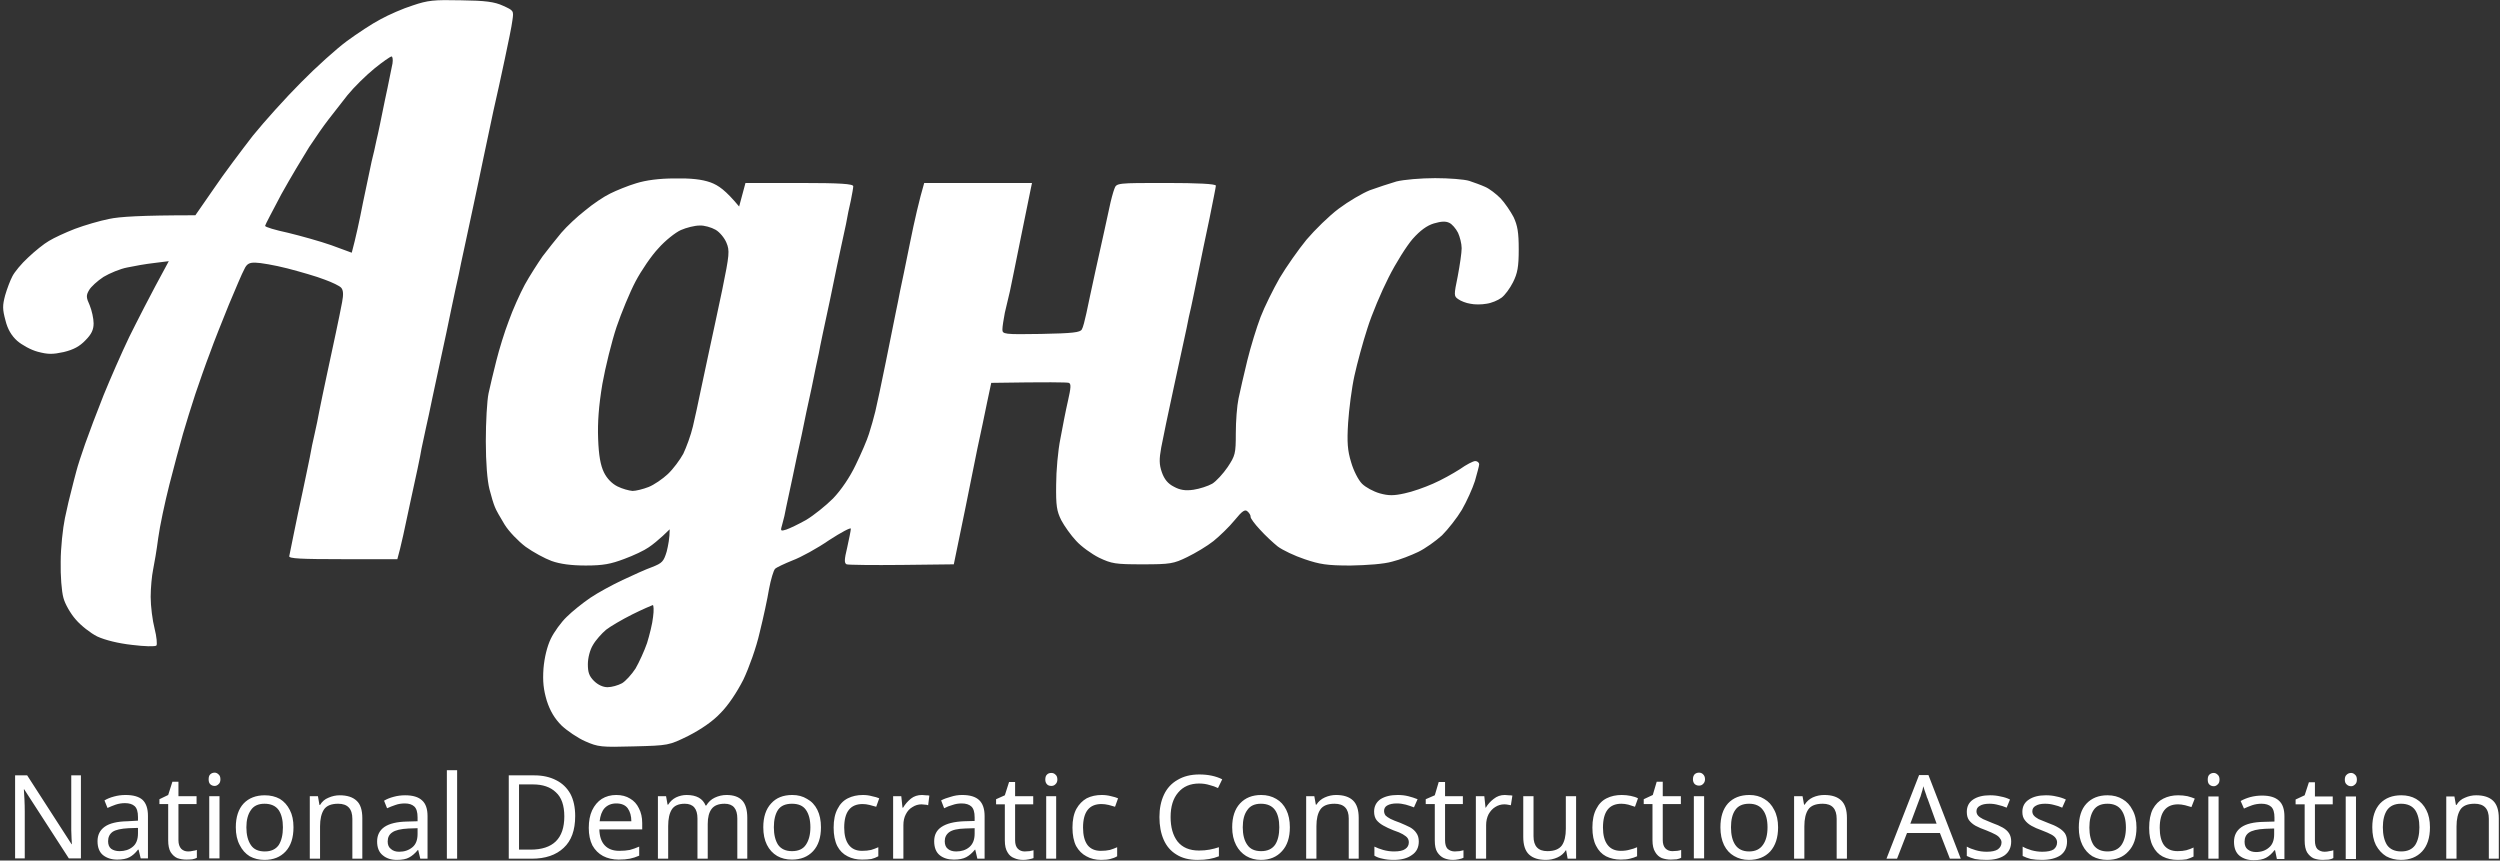
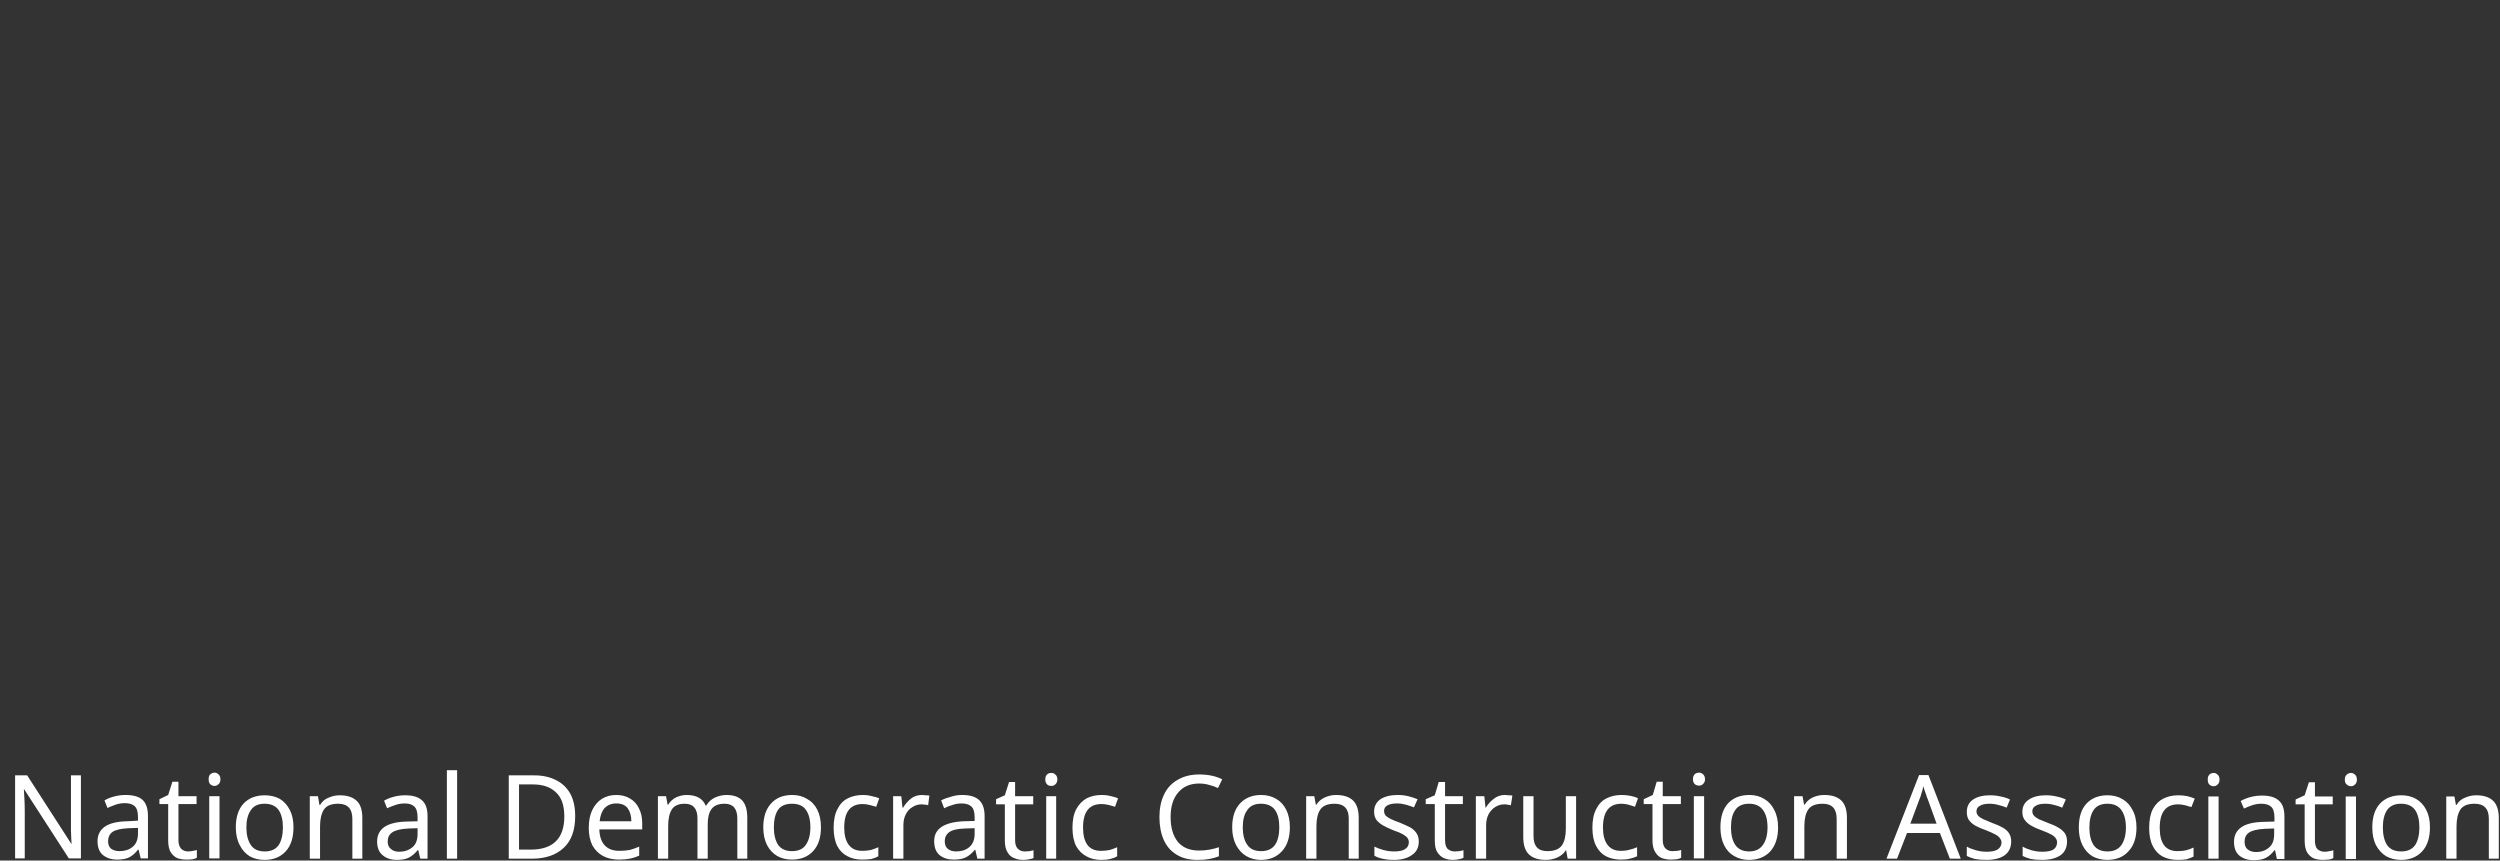
<svg xmlns="http://www.w3.org/2000/svg" version="1.2" viewBox="0 0 828 285" width="828" height="285">
  <rect x="0" y="0" width="828" height="285" fill="#333333" stroke="none" />
  <style>.a{fill:#fff}</style>
-   <path fill-rule="evenodd" class="a" d="m26.8 256.8v27.5h-4l-14.8-22.9h-0.1q0.1 1.4 0.2 3.4 0.1 2 0.1 4.1v15.4h-3.2v-27.5h4l14.7 22.8h0.1q0-0.7-0.1-1.9 0-1.2-0.1-2.7c0-1 0-17.4 0-18.2zm14.8 6.5q3.8 0 5.6 1.6 1.8 1.7 1.8 5.3v14.1h-2.4l-0.7-2.9h-0.2q-1.3 1.7-2.8 2.5-1.5 0.8-4.1 0.8-2.8 0-4.7-1.5-1.8-1.5-1.8-4.6 0-3.1 2.4-4.8 2.4-1.7 7.5-1.8l3.5-0.2v-1.2q0-2.6-1.1-3.6-1.1-1-3.2-1-1.6 0-3.1 0.5-1.4 0.5-2.7 1.1l-1-2.5q1.3-0.8 3.2-1.3 1.8-0.5 3.8-0.5zm4.1 10.9l-3.1 0.1q-3.8 0.2-5.3 1.2-1.5 1.1-1.5 3.1 0 1.7 1 2.5 1.1 0.8 2.8 0.8 2.6 0 4.3-1.4 1.8-1.4 1.8-4.5zm16.6 7.8q0.8 0 1.6-0.2 0.8-0.1 1.3-0.3v2.6q-0.5 0.3-1.5 0.5-1 0.1-2 0.1-1.6 0-3-0.5-1.3-0.6-2.2-2-0.8-1.4-0.8-3.9v-12h-2.9v-1.6l2.9-1.4 1.4-4.4h2v4.8h6v2.6h-6v12q0 1.8 0.9 2.8 0.9 0.9 2.3 0.9zm8.8-26.1q0.7 0 1.3 0.6 0.6 0.5 0.6 1.6 0 1.1-0.6 1.6-0.6 0.6-1.3 0.6-0.9 0-1.5-0.6-0.5-0.5-0.5-1.6 0-1.1 0.5-1.6 0.6-0.6 1.5-0.6zm-1.8 7.8h3.4v20.6h-3.4zm27.9 10.3q0 5.2-2.6 8-2.6 2.8-7 2.8-2.7 0-4.9-1.2-2.1-1.3-3.3-3.7-1.3-2.4-1.3-5.9 0-5.1 2.6-7.9 2.6-2.7 7-2.7 2.8 0 5 1.2 2.1 1.3 3.3 3.7 1.2 2.3 1.2 5.7zm-15.6 0q0 3.7 1.5 5.9 1.4 2.1 4.6 2.1 3.1 0 4.6-2.1 1.4-2.2 1.4-5.9 0-3.6-1.4-5.7-1.5-2.1-4.7-2.1-3.1 0-4.5 2.1-1.5 2.1-1.5 5.7zm30.9-10.6q3.7 0 5.6 1.8 1.9 1.7 1.9 5.8v13.4h-3.3v-13.2q0-5-4.7-5-3.4 0-4.7 1.9-1.3 2-1.3 5.6v10.7h-3.4v-20.7h2.7l0.5 2.9h0.2q1-1.7 2.8-2.4 1.8-0.8 3.7-0.8zm21.7 0q3.8 0 5.6 1.7 1.8 1.6 1.8 5.2v14.1h-2.4l-0.7-2.9h-0.1q-1.4 1.7-2.9 2.5-1.4 0.8-4.1 0.8-2.8 0-4.6-1.5-1.9-1.5-1.9-4.6 0-3.1 2.4-4.8 2.5-1.7 7.5-1.8l3.5-0.1v-1.3q0-2.6-1.1-3.6-1.1-1-3.1-1-1.7 0-3.1 0.5-1.5 0.5-2.8 1.1l-1-2.5q1.3-0.8 3.2-1.3 1.8-0.5 3.8-0.5zm4.1 10.9l-3 0.1q-3.9 0.2-5.4 1.3-1.5 1-1.5 3 0 1.7 1.1 2.5 1 0.9 2.7 0.9 2.6 0 4.4-1.5 1.7-1.4 1.7-4.4zm9.7-19.2h3.4v29.3h-3.4zm42.5 15.2q0 7-3.8 10.5-3.8 3.6-10.6 3.6h-7.6v-27.6h8.5q4.1 0 7.2 1.6 3 1.5 4.7 4.5 1.6 3 1.6 7.4zm-3.6 0.1q0-5.5-2.8-8-2.7-2.6-7.6-2.6h-4.6v21.6h3.8q11.2 0 11.2-11zm17.2-7.1q2.7 0 4.6 1.2 1.9 1.1 2.9 3.2 1.1 2.1 1.1 4.9v2.1h-14.2q0.1 3.5 1.8 5.3 1.7 1.8 4.8 1.8 2 0 3.5-0.3 1.5-0.4 3.1-1.1v3q-1.6 0.7-3.1 1-1.5 0.3-3.7 0.3-2.9 0-5.2-1.2-2.2-1.2-3.5-3.5-1.2-2.4-1.2-5.8 0-3.4 1.1-5.8 1.2-2.5 3.2-3.8 2.1-1.3 4.8-1.3zm0 2.8q-2.4 0-3.9 1.6-1.3 1.5-1.6 4.3h10.5q0-2.6-1.2-4.3-1.2-1.6-3.8-1.6zm36.5-2.8q3.5 0 5.2 1.8 1.7 1.8 1.7 5.8v13.5h-3.3v-13.3q0-4.9-4.2-4.9-3 0-4.3 1.7-1.3 1.7-1.3 5v11.5h-3.4v-13.3q0-4.9-4.2-4.9-3.1 0-4.3 1.9-1.2 1.9-1.2 5.5v10.8h-3.4v-20.7h2.7l0.5 2.8h0.2q1-1.6 2.6-2.4 1.7-0.8 3.5-0.8 4.9 0 6.3 3.5h0.2q1.1-1.8 2.8-2.6 1.9-0.9 3.9-0.9zm31.3 10.7q0 5.1-2.6 7.9-2.6 2.8-7 2.8-2.8 0-4.9-1.2-2.2-1.3-3.4-3.7-1.2-2.4-1.2-5.8 0-5.1 2.6-7.9 2.5-2.8 7-2.8 2.8 0 4.9 1.3 2.2 1.2 3.4 3.6 1.2 2.4 1.2 5.8zm-15.6 0q0 3.6 1.4 5.8 1.5 2.1 4.6 2.1 3.2 0 4.6-2.1 1.5-2.2 1.5-5.8 0-3.7-1.5-5.8-1.4-2-4.6-2-3.2 0-4.6 2-1.4 2.1-1.4 5.8zm29.2 10.7q-2.7 0-4.8-1.1-2.2-1.1-3.4-3.4-1.2-2.4-1.2-6.1 0-3.8 1.3-6.2 1.2-2.4 3.4-3.5 2.2-1.1 5-1.1 1.6 0 3 0.4 1.5 0.3 2.4 0.7l-1 2.8q-1-0.3-2.2-0.6-1.2-0.3-2.3-0.3-6.1 0-6.1 7.8 0 3.7 1.5 5.7 1.5 2 4.4 2 1.7 0 3-0.3 1.3-0.4 2.4-0.9v3q-1.1 0.6-2.3 0.9-1.3 0.2-3.1 0.2zm19.9-21.4q0.6 0 1.2 0.1 0.7 0 1.2 0.1l-0.4 3.2q-0.5-0.2-1.1-0.2-0.6-0.1-1.1-0.1-1.6 0-3 0.9-1.4 0.8-2.2 2.4-0.8 1.5-0.8 3.6v11.1h-3.4v-20.7h2.7l0.4 3.8h0.2q1-1.7 2.6-3 1.5-1.2 3.7-1.2zm13.3 0q3.8 0 5.6 1.7 1.8 1.7 1.8 5.3v14.1h-2.4l-0.7-3h-0.1q-1.4 1.7-2.9 2.5-1.5 0.8-4.1 0.8-2.8 0-4.6-1.4-1.9-1.5-1.9-4.7 0-3.1 2.4-4.7 2.5-1.7 7.5-1.9l3.5-0.1v-1.2q0-2.6-1.1-3.6-1.1-1-3.2-1-1.6 0-3 0.5-1.5 0.4-2.8 1.1l-1-2.6q1.3-0.7 3.2-1.2 1.8-0.6 3.8-0.6zm4.1 11l-3.1 0.1q-3.8 0.1-5.3 1.2-1.5 1.1-1.5 3 0 1.8 1.1 2.6 1 0.8 2.7 0.8 2.6 0 4.3-1.4 1.8-1.5 1.8-4.5zm16.6 7.7q0.8 0 1.6-0.1 0.8-0.2 1.3-0.3v2.6q-0.5 0.2-1.5 0.4-1 0.2-1.9 0.2-1.7 0-3-0.6-1.4-0.5-2.2-1.9-0.9-1.4-0.9-3.9v-12h-2.9v-1.7l2.9-1.3 1.4-4.4h2v4.7h6v2.7h-6v11.9q0 1.9 0.9 2.8 0.9 0.9 2.3 0.9zm8.8-26q0.8 0 1.3 0.5 0.7 0.5 0.7 1.7 0 1-0.7 1.6-0.5 0.5-1.3 0.5-0.9 0-1.4-0.5-0.6-0.6-0.6-1.6 0-1.2 0.6-1.7 0.5-0.5 1.4-0.5zm-1.7 7.7h3.3v20.7h-3.3zm18.2 21.1q-2.8 0-4.9-1.2-2.1-1.1-3.4-3.4-1.2-2.4-1.2-6.1 0-3.8 1.3-6.2 1.3-2.3 3.4-3.5 2.2-1.1 5-1.1 1.6 0 3.1 0.4 1.4 0.3 2.3 0.7l-1 2.8q-0.9-0.3-2.1-0.6-1.3-0.3-2.4-0.3-6.1 0-6.1 7.8 0 3.8 1.5 5.8 1.5 1.9 4.4 1.9 1.7 0 3-0.3 1.3-0.4 2.4-0.9v3q-1 0.6-2.3 0.9-1.2 0.3-3 0.3zm32.5-25.3q-4.5 0-7 3-2.5 2.9-2.5 8.1 0 5.1 2.3 8.1 2.4 3 7.1 3 1.9 0 3.5-0.3 1.6-0.3 3.1-0.8v3q-1.5 0.6-3.2 0.9-1.6 0.3-3.9 0.3-4.2 0-7-1.8-2.8-1.7-4.2-4.9-1.4-3.2-1.4-7.5 0-4.2 1.5-7.4 1.5-3.2 4.5-4.9 3-1.8 7.2-1.8 4.4 0 7.6 1.6l-1.4 2.9q-1.2-0.6-2.8-1-1.6-0.5-3.4-0.5zm30 14.5q0 5.1-2.6 7.9-2.6 2.9-7 2.9-2.7 0-4.9-1.3-2.1-1.3-3.3-3.6-1.3-2.5-1.3-5.9 0-5.1 2.6-7.9 2.6-2.8 7-2.8 2.8 0 5 1.3 2.1 1.2 3.3 3.6 1.2 2.4 1.2 5.8zm-15.6 0q0 3.7 1.5 5.8 1.4 2.1 4.6 2.1 3.1 0 4.6-2.1 1.4-2.1 1.4-5.8 0-3.7-1.4-5.7-1.5-2.1-4.7-2.1-3.1 0-4.5 2.1-1.5 2-1.5 5.7zm30.9-10.7q3.7 0 5.6 1.8 1.9 1.8 1.9 5.8v13.5h-3.3v-13.3q0-4.9-4.7-4.9-3.4 0-4.7 1.9-1.3 1.9-1.3 5.5v10.8h-3.4v-20.7h2.7l0.5 2.8h0.2q1-1.6 2.8-2.4 1.8-0.8 3.7-0.8zm27.4 15.4q0 3-2.3 4.5-2.2 1.6-6 1.6-2.1 0-3.7-0.4-1.6-0.3-2.7-1v-3q1.2 0.6 2.9 1.1 1.8 0.5 3.6 0.5 2.6 0 3.7-0.8 1.2-0.8 1.2-2.2 0-0.8-0.4-1.4-0.4-0.6-1.6-1.3-1-0.6-3.1-1.3-2-0.8-3.4-1.6-1.4-0.8-2.2-1.8-0.8-1.1-0.8-2.8 0-2.6 2.1-4.1 2.2-1.4 5.7-1.4 1.9 0 3.5 0.4 1.6 0.4 3.1 1l-1.2 2.7q-1.3-0.5-2.7-0.9-1.5-0.4-3-0.4-2 0-3.2 0.7-1 0.6-1 1.8 0 0.8 0.5 1.5 0.5 0.5 1.6 1.1 1.2 0.6 3.2 1.3 1.9 0.8 3.3 1.5 1.4 0.8 2.1 1.9 0.8 1.1 0.8 2.8zm11.9 3.3q0.8 0 1.6-0.1 0.8-0.2 1.3-0.3v2.5q-0.6 0.3-1.6 0.5-1 0.2-1.9 0.2-1.6 0-3-0.6-1.3-0.6-2.2-2-0.8-1.3-0.8-3.8v-12.1h-3v-1.6l3-1.3 1.3-4.4h2.1v4.7h5.9v2.6h-5.9v12q0 1.9 0.8 2.8 1 0.9 2.4 0.9zm16.6-18.7q0.6 0 1.3 0.1 0.7 0 1.2 0.1l-0.5 3.2q-0.5-0.1-1.1-0.2-0.5-0.1-1.1-0.1-1.6 0-3 0.9-1.3 0.8-2.2 2.4-0.8 1.6-0.8 3.6v11.1h-3.4v-20.7h2.8l0.4 3.8h0.1q1-1.7 2.6-2.9 1.6-1.3 3.7-1.3zm20.2 0.4h3.4v20.7h-2.8l-0.5-2.8h-0.1q-1 1.6-2.8 2.4-1.8 0.8-3.8 0.8-3.7 0-5.6-1.8-1.9-1.8-1.9-5.8v-13.5h3.4v13.3q0 4.9 4.6 4.9 3.4 0 4.8-1.9 1.3-1.9 1.3-5.5zm18.2 21q-2.7 0-4.9-1.1-2.1-1.1-3.3-3.5-1.2-2.3-1.2-6 0-3.8 1.3-6.2 1.2-2.4 3.4-3.5 2.2-1.1 5-1.1 1.5 0 3 0.3 1.5 0.3 2.4 0.8l-1 2.8q-1-0.3-2.2-0.7-1.2-0.3-2.3-0.3-6.1 0-6.1 7.9 0 3.7 1.5 5.7 1.5 2 4.4 2 1.7 0 3-0.4 1.3-0.3 2.4-0.8v3q-1.1 0.5-2.4 0.8-1.2 0.3-3 0.3zm17.1-2.8q0.8 0 1.6-0.1 0.8-0.1 1.3-0.3v2.6q-0.5 0.3-1.5 0.5-1 0.1-1.9 0.1-1.6 0-3-0.5-1.4-0.6-2.2-2-0.9-1.4-0.9-3.9v-12h-2.9v-1.6l3-1.4 1.3-4.4h2v4.8h6v2.6h-6v11.9q0 1.9 0.9 2.8 0.9 0.9 2.3 0.9zm8.8-26q0.8 0 1.3 0.5 0.7 0.6 0.7 1.7 0 1-0.7 1.6-0.5 0.5-1.3 0.5-0.8 0-1.4-0.5-0.6-0.6-0.6-1.6 0-1.1 0.6-1.7 0.6-0.5 1.4-0.5zm-1.7 7.8h3.4v20.6h-3.4zm27.9 10.3q0 5.1-2.6 8-2.6 2.8-7.1 2.8-2.7 0-4.9-1.3-2.1-1.2-3.3-3.6-1.2-2.5-1.2-5.9 0-5.1 2.5-7.9 2.6-2.8 7.1-2.8 2.8 0 4.9 1.3 2.1 1.2 3.3 3.6 1.3 2.4 1.3 5.8zm-15.6 0q0 3.7 1.4 5.8 1.5 2.2 4.6 2.2 3.1 0 4.6-2.2 1.5-2.1 1.5-5.8 0-3.7-1.5-5.7-1.5-2.1-4.6-2.1-3.2 0-4.6 2.1-1.4 2-1.4 5.7zm30.9-10.7q3.7 0 5.6 1.8 1.9 1.8 1.9 5.8v13.5h-3.4v-13.2q0-5-4.6-5-3.5 0-4.8 1.9-1.3 1.9-1.3 5.6v10.7h-3.4v-20.7h2.8l0.5 2.8h0.2q1-1.6 2.7-2.4 1.8-0.8 3.8-0.8zm45.2 21.1h-3.6l-3.3-8.5h-10.9l-3.3 8.5h-3.5l10.8-27.7h3.1zm-8-11.6l-3-8.3q-0.2-0.3-0.4-1.1-0.3-0.8-0.6-1.7-0.2-0.8-0.4-1.3-0.2 1.2-0.6 2.3-0.3 1.2-0.6 1.8l-3.1 8.3zm24.7 5.9q0 3-2.2 4.6-2.2 1.5-6 1.5-2.2 0-3.8-0.3-1.5-0.4-2.7-1v-3.1q1.2 0.7 3 1.2 1.7 0.5 3.6 0.5 2.5 0 3.7-0.8 1.2-0.9 1.2-2.3 0-0.7-0.5-1.3-0.4-0.7-1.5-1.3-1.1-0.6-3.1-1.4-2-0.7-3.5-1.5-1.4-0.8-2.2-1.9-0.7-1-0.7-2.7 0-2.7 2.1-4.1 2.1-1.4 5.6-1.4 1.9 0 3.5 0.4 1.7 0.3 3.1 1l-1.1 2.7q-1.4-0.6-2.8-0.9-1.4-0.4-2.9-0.4-2.1 0-3.2 0.7-1.1 0.6-1.1 1.8 0 0.8 0.5 1.4 0.5 0.6 1.7 1.2 1.2 0.5 3.1 1.3 2 0.7 3.4 1.5 1.4 0.8 2.1 1.9 0.7 1.1 0.7 2.7zm18.5 0q0 3-2.2 4.6-2.3 1.5-6.1 1.5-2.1 0-3.7-0.3-1.5-0.4-2.7-1v-3.1q1.2 0.7 2.9 1.2 1.8 0.5 3.6 0.5 2.6 0 3.8-0.8 1.1-0.9 1.1-2.3 0-0.7-0.4-1.3-0.4-0.7-1.5-1.3-1.1-0.6-3.2-1.4-2-0.7-3.4-1.5-1.4-0.8-2.2-1.9-0.8-1-0.8-2.7 0-2.7 2.2-4.1 2.1-1.4 5.6-1.4 1.9 0 3.5 0.4 1.6 0.3 3.1 1l-1.2 2.7q-1.3-0.6-2.7-0.9-1.4-0.4-3-0.4-2 0-3.1 0.7-1.1 0.6-1.1 1.8 0 0.8 0.5 1.4 0.5 0.6 1.6 1.2 1.2 0.5 3.2 1.3 2 0.7 3.3 1.5 1.4 0.8 2.2 1.9 0.7 1.1 0.7 2.7zm23-4.6q0 5.1-2.7 7.9-2.5 2.8-7 2.8-2.7 0-4.9-1.2-2.1-1.3-3.3-3.7-1.2-2.4-1.2-5.8 0-5.2 2.5-7.9 2.6-2.8 7-2.8 2.9 0 5 1.3 2.1 1.2 3.3 3.6 1.3 2.3 1.3 5.8zm-15.6 0q0 3.6 1.4 5.8 1.5 2.1 4.6 2.1 3.1 0 4.6-2.1 1.5-2.2 1.5-5.8 0-3.7-1.5-5.8-1.5-2.1-4.6-2.1-3.2 0-4.6 2.1-1.4 2.1-1.4 5.8zm29.2 10.7q-2.7 0-4.9-1.1-2.1-1.1-3.3-3.5-1.2-2.3-1.2-6 0-3.8 1.2-6.2 1.3-2.4 3.5-3.5 2.2-1.1 4.9-1.1 1.6 0 3.1 0.3 1.5 0.4 2.4 0.8l-1.1 2.8q-0.9-0.3-2.1-0.6-1.3-0.3-2.3-0.3-6.1 0-6.1 7.8 0 3.7 1.4 5.7 1.5 2 4.5 2 1.7 0 2.9-0.3 1.4-0.4 2.4-0.9v3q-1 0.5-2.3 0.9-1.2 0.2-3 0.2zm12-28.8q0.7 0 1.3 0.6 0.6 0.5 0.6 1.6 0 1.1-0.6 1.6-0.6 0.6-1.3 0.6-0.9 0-1.5-0.6-0.5-0.5-0.5-1.6 0-1.1 0.5-1.6 0.6-0.6 1.5-0.6zm-1.8 7.8h3.4v20.6h-3.4zm17.8-0.3q3.8 0 5.6 1.7 1.8 1.6 1.8 5.2v14.1h-2.5l-0.6-2.9h-0.2q-1.3 1.7-2.8 2.5-1.5 0.8-4.1 0.8-2.8 0-4.7-1.5-1.8-1.5-1.8-4.6 0-3.1 2.4-4.8 2.4-1.7 7.5-1.8l3.5-0.1v-1.3q0-2.6-1.1-3.6-1.1-1-3.2-1-1.6 0-3.1 0.5-1.4 0.5-2.7 1.1l-1.1-2.5q1.4-0.8 3.2-1.3 1.9-0.5 3.9-0.5zm4 10.9l-3 0.1q-3.9 0.2-5.4 1.3-1.4 1-1.4 3 0 1.7 1 2.5 1.1 0.9 2.8 0.9 2.6 0 4.3-1.5 1.7-1.4 1.7-4.4zm16.7 7.7q0.8 0 1.6-0.2 0.8-0.1 1.3-0.3v2.6q-0.5 0.3-1.5 0.5-1.1 0.1-2 0.1-1.6 0-3-0.5-1.3-0.6-2.2-2-0.8-1.4-0.8-3.9v-12h-3v-1.6l3-1.4 1.4-4.3h2v4.7h5.9v2.6h-5.9v12q0 1.9 0.8 2.8 1 0.9 2.4 0.9zm8.8-26.1q0.7 0 1.3 0.6 0.6 0.5 0.6 1.6 0 1.1-0.6 1.6-0.6 0.6-1.3 0.6-0.9 0-1.5-0.6-0.6-0.5-0.6-1.6 0-1.1 0.6-1.6 0.6-0.6 1.5-0.6zm-1.8 7.8h3.4v20.7h-3.4zm27.9 10.2q0 5.2-2.6 8-2.6 2.8-7 2.8-2.7 0-4.9-1.2-2.1-1.3-3.4-3.7-1.2-2.4-1.2-5.9 0-5.1 2.6-7.9 2.6-2.7 7-2.7 2.8 0 4.9 1.2 2.2 1.3 3.4 3.7 1.2 2.3 1.2 5.7zm-15.6 0q0 3.7 1.4 5.9 1.5 2.1 4.7 2.1 3.1 0 4.6-2.1 1.4-2.2 1.4-5.9 0-3.6-1.4-5.7-1.5-2.1-4.7-2.1-3.1 0-4.6 2.1-1.4 2.1-1.4 5.7zm30.9-10.6q3.7 0 5.6 1.8 1.9 1.8 1.9 5.8v13.4h-3.3v-13.2q0-5-4.7-5-3.4 0-4.7 1.9-1.3 2-1.3 5.6v10.7h-3.4v-20.6h2.7l0.5 2.8h0.2q1-1.7 2.8-2.4 1.8-0.8 3.7-0.8z" />
-   <path fill-rule="evenodd" class="a" d="m152.7 0.1c8 0.1 11.1 0.5 13.9 1.8 3.5 1.6 3.6 1.6 3.1 4.9-0.2 1.8-1.4 7.5-2.5 12.7-1.1 5.2-2.8 13-3.8 17.3-0.9 4.3-2.4 11.3-3.3 15.6-0.9 4.3-2.3 11.1-3.2 15.2-0.9 4.1-2.2 10.4-3 14-0.8 3.6-1.7 7.9-2 9.5-0.4 1.5-1.4 6.5-2.4 11.1-0.9 4.5-2.4 11.5-3.3 15.6-0.9 4.1-2.2 10.3-3 14-0.7 3.6-1.7 8-2.1 9.8-0.4 1.8-1.1 5-1.5 7-0.3 2.1-2 10-3.7 17.7-1.6 7.7-3.2 15.1-4.3 18.9h-18c-14 0-18-0.2-17.8-1 0.1-0.6 0.8-3.9 1.5-7.4 0.7-3.5 2-9.7 2.9-13.8 0.9-4.1 1.9-9.2 2.4-11.5 0.4-2.3 1.1-5.8 1.6-7.8 0.5-2.1 1.2-5.6 1.6-7.8 0.5-2.3 1.5-7.5 2.4-11.5 0.9-4.1 2.2-10.4 3-14 0.8-3.6 1.7-8.3 2.1-10.3 0.5-2.6 0.4-4-0.3-4.8-0.5-0.6-3-1.8-5.5-2.7-2.5-1-8.1-2.6-12.3-3.7-4.3-1.1-9.1-1.9-10.5-1.9-2.1-0.1-3 0.4-3.8 2.2-0.7 1.2-2.9 6.5-5.1 11.7-2.1 5.2-5 12.4-6.3 16.1-1.4 3.6-3.5 9.7-4.8 13.5-1.3 3.9-3.1 9.8-4.1 13.2-1 3.4-3 11-4.5 16.8-1.5 5.9-3.2 13.9-3.7 17.7-0.5 3.9-1.3 8.6-1.7 10.5-0.4 1.9-0.8 6-0.8 9 0 3.1 0.6 7.8 1.3 10.5 0.7 2.7 0.9 5.3 0.6 5.6-0.4 0.4-4 0.3-8-0.2-4.6-0.5-9-1.6-11.6-2.8-2.2-1.1-5.4-3.6-7.1-5.6-1.7-1.9-3.6-5.2-4.1-7.2-0.6-2.1-1-7.4-0.9-12 0-4.5 0.7-11 1.4-14.4 0.7-3.4 1.7-7.6 2.2-9.4 0.4-1.8 1.2-4.6 1.6-6.2 0.4-1.6 1.7-5.6 2.9-9 1.2-3.4 3.9-10.6 6.1-16.1 2.2-5.4 6-14.1 8.5-19.3 2.6-5.2 6.5-13 13.1-25.1l-4.8 0.6c-2.7 0.3-6.7 1-9 1.5-2.2 0.4-5.8 1.9-7.8 3.1-2 1.3-4.2 3.3-4.8 4.4-1 1.7-1 2.4 0.2 5 0.7 1.7 1.3 4.4 1.3 6 0 2.1-0.7 3.6-2.7 5.6-1.9 2-3.9 3.1-7.2 3.9-3.7 0.8-5.2 0.8-8.6-0.1-2.3-0.6-5.3-2.3-6.8-3.6-1.9-1.7-3.2-3.9-3.9-6.8-1-3.7-1-4.9-0.1-8.3 0.6-2.1 1.7-5 2.4-6.3 0.7-1.4 3-4.2 5.2-6.2 2.2-2.1 5.3-4.6 6.9-5.5 1.6-1 5.5-2.8 8.6-4 3.2-1.2 8.3-2.7 11.4-3.3 3.2-0.7 10.2-1.2 28.5-1.2l6.1-8.8c3.3-4.9 9.2-12.7 12.9-17.5 3.8-4.7 11-12.7 16-17.7 4.9-5 11.8-11.2 15.2-13.7 3.4-2.5 8.4-5.8 11.1-7.2 2.7-1.5 7.5-3.6 10.7-4.6 5-1.7 7-1.9 16-1.7zm-37.6 31.4c-2.1 2.7-5 6.4-6.4 8.2-1.4 1.8-4.2 5.8-6.3 9-2 3.2-6.2 10.2-9.2 15.6-2.9 5.5-5.4 10.2-5.4 10.5 0 0.4 3.4 1.4 7.6 2.3 4.1 1 10.6 2.8 14.3 4.1l6.8 2.5c1.3-4.8 2.6-10.8 3.7-16.5 1.2-5.6 2.5-11.8 2.9-13.8 0.5-1.9 1.2-5 1.6-7 0.5-1.9 1.7-7.9 2.8-13.3 1.2-5.4 2.2-10.9 2.5-12.1 0.2-1.3 0-2.3-0.3-2.3-0.4 0-3 1.8-5.7 4-2.7 2.2-6.7 6.1-8.9 8.8zm108.3 27.6c5.6-0.1 9 0.3 11.9 1.3 2.7 1 5 2.6 9.5 8l2.1-7.8h17.9c13.7 0 17.8 0.3 17.8 1.1 0 0.5-0.4 2.7-0.8 4.7-0.5 2-1.2 5.5-1.6 7.8-0.5 2.3-1.2 5.6-1.6 7.4-0.4 1.8-2.1 9.8-3.7 17.7-1.7 7.9-3.4 15.8-3.7 17.7-0.4 1.8-1.5 6.9-2.4 11.5-1 4.5-2.5 11.5-3.3 15.6-0.9 4.1-2.3 10.4-3 14-0.8 3.6-1.7 8-2.1 9.8-0.3 1.8-0.9 4.4-1.3 5.7-0.7 2.3-0.6 2.4 1.3 1.8 1.2-0.4 4.1-1.8 6.6-3.2 2.5-1.5 6.5-4.7 8.9-7.1 2.7-2.8 5.6-7.1 7.5-11.1 1.8-3.7 3.8-8.3 4.4-10.3 0.7-2.1 1.6-5.4 2.1-7.4 0.5-2.1 2.1-9.5 3.5-16.5 1.4-7 2.9-14.4 3.3-16.4 0.4-2 1.1-5.2 1.4-7 0.4-1.8 1.9-9 3.3-16 1.4-7 3.1-14.4 4.7-19.8h35.7l-0.4 1.9c-0.2 1-1.7 8.3-3.3 16.2-1.6 7.9-3.2 15.9-3.6 17.7-0.4 1.8-1.2 5-1.7 7.2-0.4 2.1-0.8 4.6-0.8 5.5 0 1.6 0.5 1.7 12.8 1.5 10.5-0.2 13-0.5 13.5-1.5 0.4-0.6 1-3 1.5-5.3 0.5-2.3 1.8-8.6 3-14 1.2-5.4 2.5-11.3 2.9-13.1 0.4-1.8 1.2-5.4 1.7-7.8 0.5-2.5 1.3-5.4 1.7-6.4 0.7-1.9 0.9-1.9 17.1-1.9 10.5 0 16.5 0.3 16.5 0.9 0 0.4-1 5.3-2.1 10.8-1.2 5.6-2.9 13.8-3.8 18.3-0.9 4.6-2 9.6-2.3 11.1-0.4 1.6-1.1 4.8-1.5 7-0.5 2.3-2.4 11-4.2 19.4-1.8 8.3-3.7 17.4-4.2 20.1-0.7 3.9-0.7 5.6 0.2 8.2 0.8 2.3 2 3.8 4 4.8 2 1.1 3.8 1.4 6.5 1 2-0.3 4.8-1.2 6.2-2 1.3-0.8 3.6-3.3 5.1-5.5 2.5-3.8 2.7-4.4 2.7-11.2 0-4 0.4-9.2 0.9-11.5 0.5-2.4 1.8-8.1 2.9-12.6 1.1-4.5 3.1-11 4.4-14.4 1.3-3.4 4.2-9.2 6.3-12.9 2.2-3.7 6.2-9.4 8.9-12.7 2.8-3.3 7.6-8 10.7-10.3 3.2-2.4 7.8-5.1 10.3-6.1 2.5-0.9 6.4-2.2 8.8-2.9 2.4-0.6 8.1-1.1 12.8-1.1 4.6 0 9.7 0.4 11.3 0.9 1.5 0.5 4 1.4 5.3 2 1.4 0.6 3.6 2.3 5.1 3.8 1.4 1.5 3.3 4.3 4.3 6.2 1.3 2.8 1.7 5 1.7 10.7 0 5.8-0.4 7.9-1.9 10.9-1 2-2.7 4.3-3.8 5.1-1.2 0.9-3.4 1.8-5 2-1.6 0.3-4 0.3-5.3 0-1.4-0.2-3.2-0.9-4-1.5-1.5-1-1.5-1.3-0.2-7.6 0.7-3.7 1.3-7.8 1.3-9.3 0-1.5-0.6-3.8-1.2-5.1-0.7-1.4-2-2.9-2.9-3.3-1.2-0.6-2.7-0.5-5.1 0.2-2.3 0.7-4.5 2.3-7 5.1-2 2.3-5.6 8-8 12.8-2.4 4.7-5.6 12.3-7 16.8-1.5 4.6-3.4 11.6-4.3 15.7-0.9 4-1.8 11.1-2.1 15.6-0.4 6.5-0.2 9.2 1 13.1 0.8 2.8 2.4 5.9 3.6 7.1 1.2 1.2 3.8 2.6 5.9 3.2 2.9 0.8 4.6 0.8 8.2 0 2.5-0.5 6.7-2 9.4-3.2 2.8-1.2 6.7-3.4 8.9-4.8 2.1-1.5 4.4-2.7 5.1-2.7 0.7 0 1.3 0.5 1.3 1.1 0 0.5-0.7 3-1.4 5.5-0.8 2.5-2.7 6.7-4.3 9.5-1.6 2.7-4.6 6.5-6.6 8.5-2.1 1.9-5.6 4.4-7.9 5.5-2.3 1.1-6.1 2.6-8.6 3.2-2.7 0.8-8.3 1.2-13.8 1.3-7.8 0-10.2-0.4-15.2-2.1-3.3-1.1-7.3-3-8.9-4.2-1.5-1.2-4.2-3.7-5.9-5.6-1.7-1.8-3.1-3.7-3.1-4.2 0.1-0.4-0.4-1.3-1-1.8-0.8-0.8-1.7-0.3-4.3 2.9-1.7 2.1-4.9 5.2-7 6.9-2 1.6-6 4-8.7 5.3-4.5 2.2-5.6 2.4-14.8 2.4-9 0-10.2-0.2-14.4-2.2-2.4-1.2-5.9-3.7-7.6-5.6-1.7-1.8-3.9-4.9-4.9-6.8-1.5-3-1.8-4.8-1.7-11.8 0-4.5 0.6-11.3 1.4-15.2 0.7-3.8 1.8-9.5 2.5-12.5 1-4.4 1.1-5.7 0.3-6-0.6-0.2-6.6-0.3-25.7 0l-1.4 6.6c-0.7 3.6-2.2 10.5-3.2 15.2-1 4.8-2.1 10.3-2.5 12.4-0.4 2-1.7 8.6-5.3 25.9l-17.2 0.2c-9.5 0.1-17.8 0-18.3-0.2-0.8-0.4-0.8-1.5 0.2-5.6 0.6-2.8 1.2-5.6 1.2-6.2 0-0.5-3.2 1.2-7.2 3.8-3.9 2.7-9.4 5.7-12.1 6.7-2.7 1.1-5.3 2.3-5.8 2.8-0.5 0.5-1.4 3.5-2 6.7-0.5 3.1-1.9 9.6-3.1 14.4-1.1 4.9-3.5 11.6-5.4 15.6-2.2 4.3-5 8.5-7.6 11.1-2.5 2.7-6.5 5.4-10.6 7.5-6.5 3.2-6.6 3.2-18.1 3.5-10.8 0.3-11.8 0.2-16.1-1.7-2.5-1.1-6-3.5-7.8-5.2-2.3-2.3-3.8-4.8-4.9-8.2-1.1-3.7-1.4-6.4-1.1-10.7 0.3-3.6 1.2-7.3 2.4-9.8 1.1-2.3 3.5-5.6 5.3-7.3 1.8-1.8 5.3-4.6 7.8-6.3 2.5-1.7 7.3-4.3 10.7-5.9 3.4-1.6 7.8-3.6 9.8-4.3 3.3-1.3 3.8-1.8 4.8-5.1 0.5-2 1-4.5 1-7.4l-2.3 2.2c-1.2 1.1-3.3 2.9-4.7 3.8-1.4 1-5 2.7-8 3.8-4.5 1.7-7 2.2-12.8 2.2-4.8 0-8.5-0.5-11.3-1.5-2.2-0.8-6.1-2.9-8.6-4.7-2.4-1.8-5.6-5.1-7-7.4-1.4-2.3-2.9-4.9-3.2-5.8-0.4-0.9-1.2-3.5-1.8-5.9-0.7-2.8-1.2-8.6-1.2-15.9 0-6.3 0.4-13.4 0.9-15.8 0.5-2.4 1.7-7.3 2.6-10.9 0.9-3.6 2.7-9.5 4.1-13.1 1.3-3.7 3.7-9 5.3-12 1.6-2.9 4.3-7.1 5.9-9.4 1.7-2.2 4.5-5.8 6.2-7.8 1.8-2.1 5.3-5.4 7.9-7.4 2.5-2.1 6.2-4.6 8.3-5.6 2-1 5.9-2.6 8.6-3.4 3.2-1 7.6-1.6 12.7-1.6zm-5.3 23.1c-2.3 2.4-5.7 7.4-7.6 11-1.9 3.6-4.7 10.4-6.3 15.1-1.6 4.8-3.7 13.3-4.7 18.9-1.2 7.2-1.6 12.7-1.4 18.1 0.2 5.6 0.8 8.8 1.9 11.1 1 2.1 2.7 3.8 4.5 4.7 1.6 0.8 3.8 1.4 5 1.5 1.1 0 3.5-0.6 5.3-1.3 1.8-0.7 4.7-2.7 6.4-4.3 1.8-1.7 4-4.7 5.1-6.7 1-2.1 2.5-6.1 3.2-9.1 0.7-2.9 1.8-8.1 2.5-11.5 0.7-3.4 2-9.5 2.9-13.6 0.9-4 2.8-13.1 4.3-20.1 2.4-11.7 2.5-13 1.4-15.6-0.6-1.5-2.2-3.5-3.6-4.3-1.4-0.8-3.8-1.5-5.3-1.4-1.6 0-4.4 0.7-6.2 1.5-1.8 0.8-5.2 3.5-7.4 6zm-17.4 126.4c-1.4 1.2-3.4 3.4-4.3 5-1 1.6-1.7 4.3-1.7 6.4 0 2.6 0.4 3.9 2 5.5 1.3 1.3 3 2.1 4.5 2.1 1.4 0 3.5-0.6 4.8-1.3 1.2-0.7 3.2-2.9 4.5-4.9 1.2-2.1 2.9-5.8 3.8-8.4 0.8-2.6 1.8-6.5 2-8.7 0.3-2.1 0.2-3.9-0.1-3.9-0.3 0.1-3.4 1.4-6.8 3.1-3.4 1.7-7.3 4-8.7 5.1z" />
+   <path fill-rule="evenodd" class="a" d="m26.8 256.8v27.5h-4l-14.8-22.9h-0.1q0.1 1.4 0.2 3.4 0.1 2 0.1 4.1v15.4h-3.2v-27.5h4l14.7 22.8q0-0.7-0.1-1.9 0-1.2-0.1-2.7c0-1 0-17.4 0-18.2zm14.8 6.5q3.8 0 5.6 1.6 1.8 1.7 1.8 5.3v14.1h-2.4l-0.7-2.9h-0.2q-1.3 1.7-2.8 2.5-1.5 0.8-4.1 0.8-2.8 0-4.7-1.5-1.8-1.5-1.8-4.6 0-3.1 2.4-4.8 2.4-1.7 7.5-1.8l3.5-0.2v-1.2q0-2.6-1.1-3.6-1.1-1-3.2-1-1.6 0-3.1 0.5-1.4 0.5-2.7 1.1l-1-2.5q1.3-0.8 3.2-1.3 1.8-0.5 3.8-0.5zm4.1 10.9l-3.1 0.1q-3.8 0.2-5.3 1.2-1.5 1.1-1.5 3.1 0 1.7 1 2.5 1.1 0.8 2.8 0.8 2.6 0 4.3-1.4 1.8-1.4 1.8-4.5zm16.6 7.8q0.8 0 1.6-0.2 0.8-0.1 1.3-0.3v2.6q-0.5 0.3-1.5 0.5-1 0.1-2 0.1-1.6 0-3-0.5-1.3-0.6-2.2-2-0.8-1.4-0.8-3.9v-12h-2.9v-1.6l2.9-1.4 1.4-4.4h2v4.8h6v2.6h-6v12q0 1.8 0.9 2.8 0.9 0.9 2.3 0.9zm8.8-26.1q0.7 0 1.3 0.6 0.6 0.5 0.6 1.6 0 1.1-0.6 1.6-0.6 0.6-1.3 0.6-0.9 0-1.5-0.6-0.5-0.5-0.5-1.6 0-1.1 0.5-1.6 0.6-0.6 1.5-0.6zm-1.8 7.8h3.4v20.6h-3.4zm27.9 10.3q0 5.2-2.6 8-2.6 2.8-7 2.8-2.7 0-4.9-1.2-2.1-1.3-3.3-3.7-1.3-2.4-1.3-5.9 0-5.1 2.6-7.9 2.6-2.7 7-2.7 2.8 0 5 1.2 2.1 1.3 3.3 3.7 1.2 2.3 1.2 5.7zm-15.6 0q0 3.7 1.5 5.9 1.4 2.1 4.6 2.1 3.1 0 4.6-2.1 1.4-2.2 1.4-5.9 0-3.6-1.4-5.7-1.5-2.1-4.7-2.1-3.1 0-4.5 2.1-1.5 2.1-1.5 5.7zm30.9-10.6q3.7 0 5.6 1.8 1.9 1.7 1.9 5.8v13.4h-3.3v-13.2q0-5-4.7-5-3.4 0-4.7 1.9-1.3 2-1.3 5.6v10.7h-3.4v-20.7h2.7l0.5 2.9h0.2q1-1.7 2.8-2.4 1.8-0.8 3.7-0.8zm21.7 0q3.8 0 5.6 1.7 1.8 1.6 1.8 5.2v14.1h-2.4l-0.7-2.9h-0.1q-1.4 1.7-2.9 2.5-1.4 0.8-4.1 0.8-2.8 0-4.6-1.5-1.9-1.5-1.9-4.6 0-3.1 2.4-4.8 2.5-1.7 7.5-1.8l3.5-0.1v-1.3q0-2.6-1.1-3.6-1.1-1-3.1-1-1.7 0-3.1 0.5-1.5 0.5-2.8 1.1l-1-2.5q1.3-0.8 3.2-1.3 1.8-0.5 3.8-0.5zm4.1 10.9l-3 0.1q-3.9 0.2-5.4 1.3-1.5 1-1.5 3 0 1.7 1.1 2.5 1 0.9 2.7 0.9 2.6 0 4.4-1.5 1.7-1.4 1.7-4.4zm9.7-19.2h3.4v29.3h-3.4zm42.5 15.2q0 7-3.8 10.5-3.8 3.6-10.6 3.6h-7.6v-27.6h8.5q4.1 0 7.2 1.6 3 1.5 4.7 4.5 1.6 3 1.6 7.4zm-3.6 0.1q0-5.5-2.8-8-2.7-2.6-7.6-2.6h-4.6v21.6h3.8q11.2 0 11.2-11zm17.2-7.1q2.7 0 4.6 1.2 1.9 1.1 2.9 3.2 1.1 2.1 1.1 4.9v2.1h-14.2q0.1 3.5 1.8 5.3 1.7 1.8 4.8 1.8 2 0 3.5-0.3 1.5-0.4 3.1-1.1v3q-1.6 0.7-3.1 1-1.5 0.3-3.7 0.3-2.9 0-5.2-1.2-2.2-1.2-3.5-3.5-1.2-2.4-1.2-5.8 0-3.4 1.1-5.8 1.2-2.5 3.2-3.8 2.1-1.3 4.8-1.3zm0 2.8q-2.4 0-3.9 1.6-1.3 1.5-1.6 4.3h10.5q0-2.6-1.2-4.3-1.2-1.6-3.8-1.6zm36.5-2.8q3.5 0 5.2 1.8 1.7 1.8 1.7 5.8v13.5h-3.3v-13.3q0-4.9-4.2-4.9-3 0-4.3 1.7-1.3 1.7-1.3 5v11.5h-3.4v-13.3q0-4.9-4.2-4.9-3.1 0-4.3 1.9-1.2 1.9-1.2 5.5v10.8h-3.4v-20.7h2.7l0.5 2.8h0.2q1-1.6 2.6-2.4 1.7-0.8 3.5-0.8 4.9 0 6.3 3.5h0.2q1.1-1.8 2.8-2.6 1.9-0.9 3.9-0.9zm31.3 10.7q0 5.1-2.6 7.9-2.6 2.8-7 2.8-2.8 0-4.9-1.2-2.2-1.3-3.4-3.7-1.2-2.4-1.2-5.8 0-5.1 2.6-7.9 2.5-2.8 7-2.8 2.8 0 4.9 1.3 2.2 1.2 3.4 3.6 1.2 2.4 1.2 5.8zm-15.6 0q0 3.6 1.4 5.8 1.5 2.1 4.6 2.1 3.2 0 4.6-2.1 1.5-2.2 1.5-5.8 0-3.7-1.5-5.8-1.4-2-4.6-2-3.2 0-4.6 2-1.4 2.1-1.4 5.8zm29.2 10.7q-2.7 0-4.8-1.1-2.2-1.1-3.4-3.4-1.2-2.4-1.2-6.1 0-3.8 1.3-6.2 1.2-2.4 3.4-3.5 2.2-1.1 5-1.1 1.6 0 3 0.4 1.5 0.3 2.4 0.7l-1 2.8q-1-0.3-2.2-0.6-1.2-0.3-2.3-0.3-6.1 0-6.1 7.8 0 3.7 1.5 5.7 1.5 2 4.4 2 1.7 0 3-0.3 1.3-0.4 2.4-0.9v3q-1.1 0.6-2.3 0.9-1.3 0.2-3.1 0.2zm19.9-21.4q0.6 0 1.2 0.1 0.7 0 1.2 0.1l-0.4 3.2q-0.5-0.2-1.1-0.2-0.6-0.1-1.1-0.1-1.6 0-3 0.9-1.4 0.8-2.2 2.4-0.8 1.5-0.8 3.6v11.1h-3.4v-20.7h2.7l0.4 3.8h0.2q1-1.7 2.6-3 1.5-1.2 3.7-1.2zm13.3 0q3.8 0 5.6 1.7 1.8 1.7 1.8 5.3v14.1h-2.4l-0.7-3h-0.1q-1.4 1.7-2.9 2.5-1.5 0.8-4.1 0.8-2.8 0-4.6-1.4-1.9-1.5-1.9-4.7 0-3.1 2.4-4.7 2.5-1.7 7.5-1.9l3.5-0.1v-1.2q0-2.6-1.1-3.6-1.1-1-3.2-1-1.6 0-3 0.5-1.5 0.4-2.8 1.1l-1-2.6q1.3-0.7 3.2-1.2 1.8-0.6 3.8-0.6zm4.1 11l-3.1 0.1q-3.8 0.1-5.3 1.2-1.5 1.1-1.5 3 0 1.8 1.1 2.6 1 0.8 2.7 0.8 2.6 0 4.3-1.4 1.8-1.5 1.8-4.5zm16.6 7.7q0.8 0 1.6-0.1 0.8-0.2 1.3-0.3v2.6q-0.5 0.2-1.5 0.4-1 0.2-1.9 0.2-1.7 0-3-0.6-1.4-0.5-2.2-1.9-0.9-1.4-0.9-3.9v-12h-2.9v-1.7l2.9-1.3 1.4-4.4h2v4.7h6v2.7h-6v11.9q0 1.9 0.9 2.8 0.9 0.9 2.3 0.9zm8.8-26q0.8 0 1.3 0.5 0.7 0.5 0.7 1.7 0 1-0.7 1.6-0.5 0.5-1.3 0.5-0.9 0-1.4-0.5-0.6-0.6-0.6-1.6 0-1.2 0.6-1.7 0.5-0.5 1.4-0.5zm-1.7 7.7h3.3v20.7h-3.3zm18.2 21.1q-2.8 0-4.9-1.2-2.1-1.1-3.4-3.4-1.2-2.4-1.2-6.1 0-3.8 1.3-6.2 1.3-2.3 3.4-3.5 2.2-1.1 5-1.1 1.6 0 3.1 0.4 1.4 0.3 2.3 0.7l-1 2.8q-0.9-0.3-2.1-0.6-1.3-0.3-2.4-0.3-6.1 0-6.1 7.8 0 3.8 1.5 5.8 1.5 1.9 4.4 1.9 1.7 0 3-0.3 1.3-0.4 2.4-0.9v3q-1 0.6-2.3 0.9-1.2 0.3-3 0.3zm32.5-25.3q-4.5 0-7 3-2.5 2.9-2.5 8.1 0 5.1 2.3 8.1 2.4 3 7.1 3 1.9 0 3.5-0.3 1.6-0.3 3.1-0.8v3q-1.5 0.6-3.2 0.9-1.6 0.3-3.9 0.3-4.2 0-7-1.8-2.8-1.7-4.2-4.9-1.4-3.2-1.4-7.5 0-4.2 1.5-7.4 1.5-3.2 4.5-4.9 3-1.8 7.2-1.8 4.4 0 7.6 1.6l-1.4 2.9q-1.2-0.6-2.8-1-1.6-0.5-3.4-0.5zm30 14.5q0 5.1-2.6 7.9-2.6 2.9-7 2.9-2.7 0-4.9-1.3-2.1-1.3-3.3-3.6-1.3-2.5-1.3-5.9 0-5.1 2.6-7.9 2.6-2.8 7-2.8 2.8 0 5 1.3 2.1 1.2 3.3 3.6 1.2 2.4 1.2 5.8zm-15.6 0q0 3.7 1.5 5.8 1.4 2.1 4.6 2.1 3.1 0 4.6-2.1 1.4-2.1 1.4-5.8 0-3.7-1.4-5.7-1.5-2.1-4.7-2.1-3.1 0-4.5 2.1-1.5 2-1.5 5.7zm30.9-10.7q3.7 0 5.6 1.8 1.9 1.8 1.9 5.8v13.5h-3.3v-13.3q0-4.9-4.7-4.9-3.4 0-4.7 1.9-1.3 1.9-1.3 5.5v10.8h-3.4v-20.7h2.7l0.5 2.8h0.2q1-1.6 2.8-2.4 1.8-0.8 3.7-0.8zm27.4 15.4q0 3-2.3 4.5-2.2 1.6-6 1.6-2.1 0-3.7-0.4-1.6-0.3-2.7-1v-3q1.2 0.6 2.9 1.1 1.8 0.5 3.6 0.5 2.6 0 3.7-0.8 1.2-0.8 1.2-2.2 0-0.8-0.4-1.4-0.4-0.6-1.6-1.3-1-0.6-3.1-1.3-2-0.8-3.4-1.6-1.4-0.8-2.2-1.8-0.8-1.1-0.8-2.8 0-2.6 2.1-4.1 2.2-1.4 5.7-1.4 1.9 0 3.5 0.4 1.6 0.4 3.1 1l-1.2 2.7q-1.3-0.5-2.7-0.9-1.5-0.4-3-0.4-2 0-3.2 0.7-1 0.6-1 1.8 0 0.8 0.5 1.5 0.5 0.5 1.6 1.1 1.2 0.6 3.2 1.3 1.9 0.8 3.3 1.5 1.4 0.8 2.1 1.9 0.8 1.1 0.8 2.8zm11.9 3.3q0.8 0 1.6-0.1 0.8-0.2 1.3-0.3v2.5q-0.6 0.3-1.6 0.5-1 0.2-1.9 0.2-1.6 0-3-0.6-1.3-0.6-2.2-2-0.8-1.3-0.8-3.8v-12.1h-3v-1.6l3-1.3 1.3-4.4h2.1v4.7h5.9v2.6h-5.9v12q0 1.9 0.8 2.8 1 0.9 2.4 0.9zm16.6-18.7q0.6 0 1.3 0.1 0.7 0 1.2 0.1l-0.5 3.2q-0.5-0.1-1.1-0.2-0.5-0.1-1.1-0.1-1.6 0-3 0.9-1.3 0.8-2.2 2.4-0.8 1.6-0.8 3.6v11.1h-3.4v-20.7h2.8l0.4 3.8h0.1q1-1.7 2.6-2.9 1.6-1.3 3.7-1.3zm20.2 0.4h3.4v20.7h-2.8l-0.5-2.8h-0.1q-1 1.6-2.8 2.4-1.8 0.8-3.8 0.8-3.7 0-5.6-1.8-1.9-1.8-1.9-5.8v-13.5h3.4v13.3q0 4.9 4.6 4.9 3.4 0 4.8-1.9 1.3-1.9 1.3-5.5zm18.2 21q-2.7 0-4.9-1.1-2.1-1.1-3.3-3.5-1.2-2.3-1.2-6 0-3.8 1.3-6.2 1.2-2.4 3.4-3.5 2.2-1.1 5-1.1 1.5 0 3 0.3 1.5 0.3 2.4 0.8l-1 2.8q-1-0.3-2.2-0.7-1.2-0.3-2.3-0.3-6.1 0-6.1 7.9 0 3.7 1.5 5.7 1.5 2 4.4 2 1.7 0 3-0.4 1.3-0.3 2.4-0.8v3q-1.1 0.5-2.4 0.8-1.2 0.3-3 0.3zm17.1-2.8q0.8 0 1.6-0.1 0.8-0.1 1.3-0.3v2.6q-0.5 0.3-1.5 0.5-1 0.1-1.9 0.1-1.6 0-3-0.5-1.4-0.6-2.2-2-0.9-1.4-0.9-3.9v-12h-2.9v-1.6l3-1.4 1.3-4.4h2v4.8h6v2.6h-6v11.9q0 1.9 0.9 2.8 0.9 0.9 2.3 0.9zm8.8-26q0.8 0 1.3 0.5 0.7 0.6 0.7 1.7 0 1-0.7 1.6-0.5 0.5-1.3 0.5-0.8 0-1.4-0.5-0.6-0.6-0.6-1.6 0-1.1 0.6-1.7 0.6-0.5 1.4-0.5zm-1.7 7.8h3.4v20.6h-3.4zm27.9 10.3q0 5.1-2.6 8-2.6 2.8-7.1 2.8-2.7 0-4.9-1.3-2.1-1.2-3.3-3.6-1.2-2.5-1.2-5.9 0-5.1 2.5-7.9 2.6-2.8 7.1-2.8 2.8 0 4.9 1.3 2.1 1.2 3.3 3.6 1.3 2.4 1.3 5.8zm-15.6 0q0 3.7 1.4 5.8 1.5 2.2 4.6 2.2 3.1 0 4.6-2.2 1.5-2.1 1.5-5.8 0-3.7-1.5-5.7-1.5-2.1-4.6-2.1-3.2 0-4.6 2.1-1.4 2-1.4 5.7zm30.9-10.7q3.7 0 5.6 1.8 1.9 1.8 1.9 5.8v13.5h-3.4v-13.2q0-5-4.6-5-3.5 0-4.8 1.9-1.3 1.9-1.3 5.6v10.7h-3.4v-20.7h2.8l0.5 2.8h0.2q1-1.6 2.7-2.4 1.8-0.8 3.8-0.8zm45.2 21.1h-3.6l-3.3-8.5h-10.9l-3.3 8.5h-3.5l10.8-27.7h3.1zm-8-11.6l-3-8.3q-0.2-0.3-0.4-1.1-0.3-0.8-0.6-1.7-0.2-0.8-0.4-1.3-0.2 1.2-0.6 2.3-0.3 1.2-0.6 1.8l-3.1 8.3zm24.7 5.9q0 3-2.2 4.6-2.2 1.5-6 1.5-2.2 0-3.8-0.3-1.5-0.4-2.7-1v-3.1q1.2 0.7 3 1.2 1.7 0.5 3.6 0.5 2.5 0 3.7-0.8 1.2-0.9 1.2-2.3 0-0.7-0.5-1.3-0.4-0.7-1.5-1.3-1.1-0.6-3.1-1.4-2-0.7-3.5-1.5-1.4-0.8-2.2-1.9-0.7-1-0.7-2.7 0-2.7 2.1-4.1 2.1-1.4 5.6-1.4 1.9 0 3.5 0.4 1.7 0.3 3.1 1l-1.1 2.7q-1.4-0.6-2.8-0.9-1.4-0.4-2.9-0.4-2.1 0-3.2 0.7-1.1 0.6-1.1 1.8 0 0.8 0.5 1.4 0.5 0.6 1.7 1.2 1.2 0.5 3.1 1.3 2 0.7 3.4 1.5 1.4 0.8 2.1 1.9 0.7 1.1 0.7 2.7zm18.5 0q0 3-2.2 4.6-2.3 1.5-6.1 1.5-2.1 0-3.7-0.3-1.5-0.4-2.7-1v-3.1q1.2 0.7 2.9 1.2 1.8 0.5 3.6 0.5 2.6 0 3.8-0.8 1.1-0.9 1.1-2.3 0-0.7-0.4-1.3-0.4-0.7-1.5-1.3-1.1-0.6-3.2-1.4-2-0.7-3.4-1.5-1.4-0.8-2.2-1.9-0.8-1-0.8-2.7 0-2.7 2.2-4.1 2.1-1.4 5.6-1.4 1.9 0 3.5 0.4 1.6 0.3 3.1 1l-1.2 2.7q-1.3-0.6-2.7-0.9-1.4-0.4-3-0.4-2 0-3.1 0.7-1.1 0.6-1.1 1.8 0 0.8 0.5 1.4 0.5 0.6 1.6 1.2 1.2 0.5 3.2 1.3 2 0.7 3.3 1.5 1.4 0.8 2.2 1.9 0.7 1.1 0.7 2.7zm23-4.6q0 5.1-2.7 7.9-2.5 2.8-7 2.8-2.7 0-4.9-1.2-2.1-1.3-3.3-3.7-1.2-2.4-1.2-5.8 0-5.2 2.5-7.9 2.6-2.8 7-2.8 2.9 0 5 1.3 2.1 1.2 3.3 3.6 1.3 2.3 1.3 5.8zm-15.6 0q0 3.6 1.4 5.8 1.5 2.1 4.6 2.1 3.1 0 4.6-2.1 1.5-2.2 1.5-5.8 0-3.7-1.5-5.8-1.5-2.1-4.6-2.1-3.2 0-4.6 2.1-1.4 2.1-1.4 5.8zm29.2 10.7q-2.7 0-4.9-1.1-2.1-1.1-3.3-3.5-1.2-2.3-1.2-6 0-3.8 1.2-6.2 1.3-2.4 3.5-3.5 2.2-1.1 4.9-1.1 1.6 0 3.1 0.3 1.5 0.4 2.4 0.8l-1.1 2.8q-0.9-0.3-2.1-0.6-1.3-0.3-2.3-0.3-6.1 0-6.1 7.8 0 3.7 1.4 5.7 1.5 2 4.5 2 1.7 0 2.9-0.3 1.4-0.4 2.4-0.9v3q-1 0.5-2.3 0.9-1.2 0.2-3 0.2zm12-28.8q0.7 0 1.3 0.6 0.6 0.5 0.6 1.6 0 1.1-0.6 1.6-0.6 0.6-1.3 0.6-0.9 0-1.5-0.6-0.5-0.5-0.5-1.6 0-1.1 0.5-1.6 0.6-0.6 1.5-0.6zm-1.8 7.8h3.4v20.6h-3.4zm17.8-0.3q3.8 0 5.6 1.7 1.8 1.6 1.8 5.2v14.1h-2.5l-0.6-2.9h-0.2q-1.3 1.7-2.8 2.5-1.5 0.8-4.1 0.8-2.8 0-4.7-1.5-1.8-1.5-1.8-4.6 0-3.1 2.4-4.8 2.4-1.7 7.5-1.8l3.5-0.1v-1.3q0-2.6-1.1-3.6-1.1-1-3.2-1-1.6 0-3.1 0.5-1.4 0.5-2.7 1.1l-1.1-2.5q1.4-0.8 3.2-1.3 1.9-0.5 3.9-0.5zm4 10.9l-3 0.1q-3.9 0.2-5.4 1.3-1.4 1-1.4 3 0 1.7 1 2.5 1.1 0.9 2.8 0.9 2.6 0 4.3-1.5 1.7-1.4 1.7-4.4zm16.7 7.7q0.8 0 1.6-0.2 0.8-0.1 1.3-0.3v2.6q-0.5 0.3-1.5 0.5-1.1 0.1-2 0.1-1.6 0-3-0.5-1.3-0.6-2.2-2-0.8-1.4-0.8-3.9v-12h-3v-1.6l3-1.4 1.4-4.3h2v4.7h5.9v2.6h-5.9v12q0 1.9 0.8 2.8 1 0.9 2.4 0.9zm8.8-26.1q0.7 0 1.3 0.6 0.6 0.5 0.6 1.6 0 1.1-0.6 1.6-0.6 0.6-1.3 0.6-0.9 0-1.5-0.6-0.6-0.5-0.6-1.6 0-1.1 0.6-1.6 0.6-0.6 1.5-0.6zm-1.8 7.8h3.4v20.7h-3.4zm27.9 10.2q0 5.2-2.6 8-2.6 2.8-7 2.8-2.7 0-4.9-1.2-2.1-1.3-3.4-3.7-1.2-2.4-1.2-5.9 0-5.1 2.6-7.9 2.6-2.7 7-2.7 2.8 0 4.9 1.2 2.2 1.3 3.4 3.7 1.2 2.3 1.2 5.7zm-15.6 0q0 3.7 1.4 5.9 1.5 2.1 4.7 2.1 3.1 0 4.6-2.1 1.4-2.2 1.4-5.9 0-3.6-1.4-5.7-1.5-2.1-4.7-2.1-3.1 0-4.6 2.1-1.4 2.1-1.4 5.7zm30.9-10.6q3.7 0 5.6 1.8 1.9 1.8 1.9 5.8v13.4h-3.3v-13.2q0-5-4.7-5-3.4 0-4.7 1.9-1.3 2-1.3 5.6v10.7h-3.4v-20.6h2.7l0.5 2.8h0.2q1-1.7 2.8-2.4 1.8-0.8 3.7-0.8z" />
</svg>